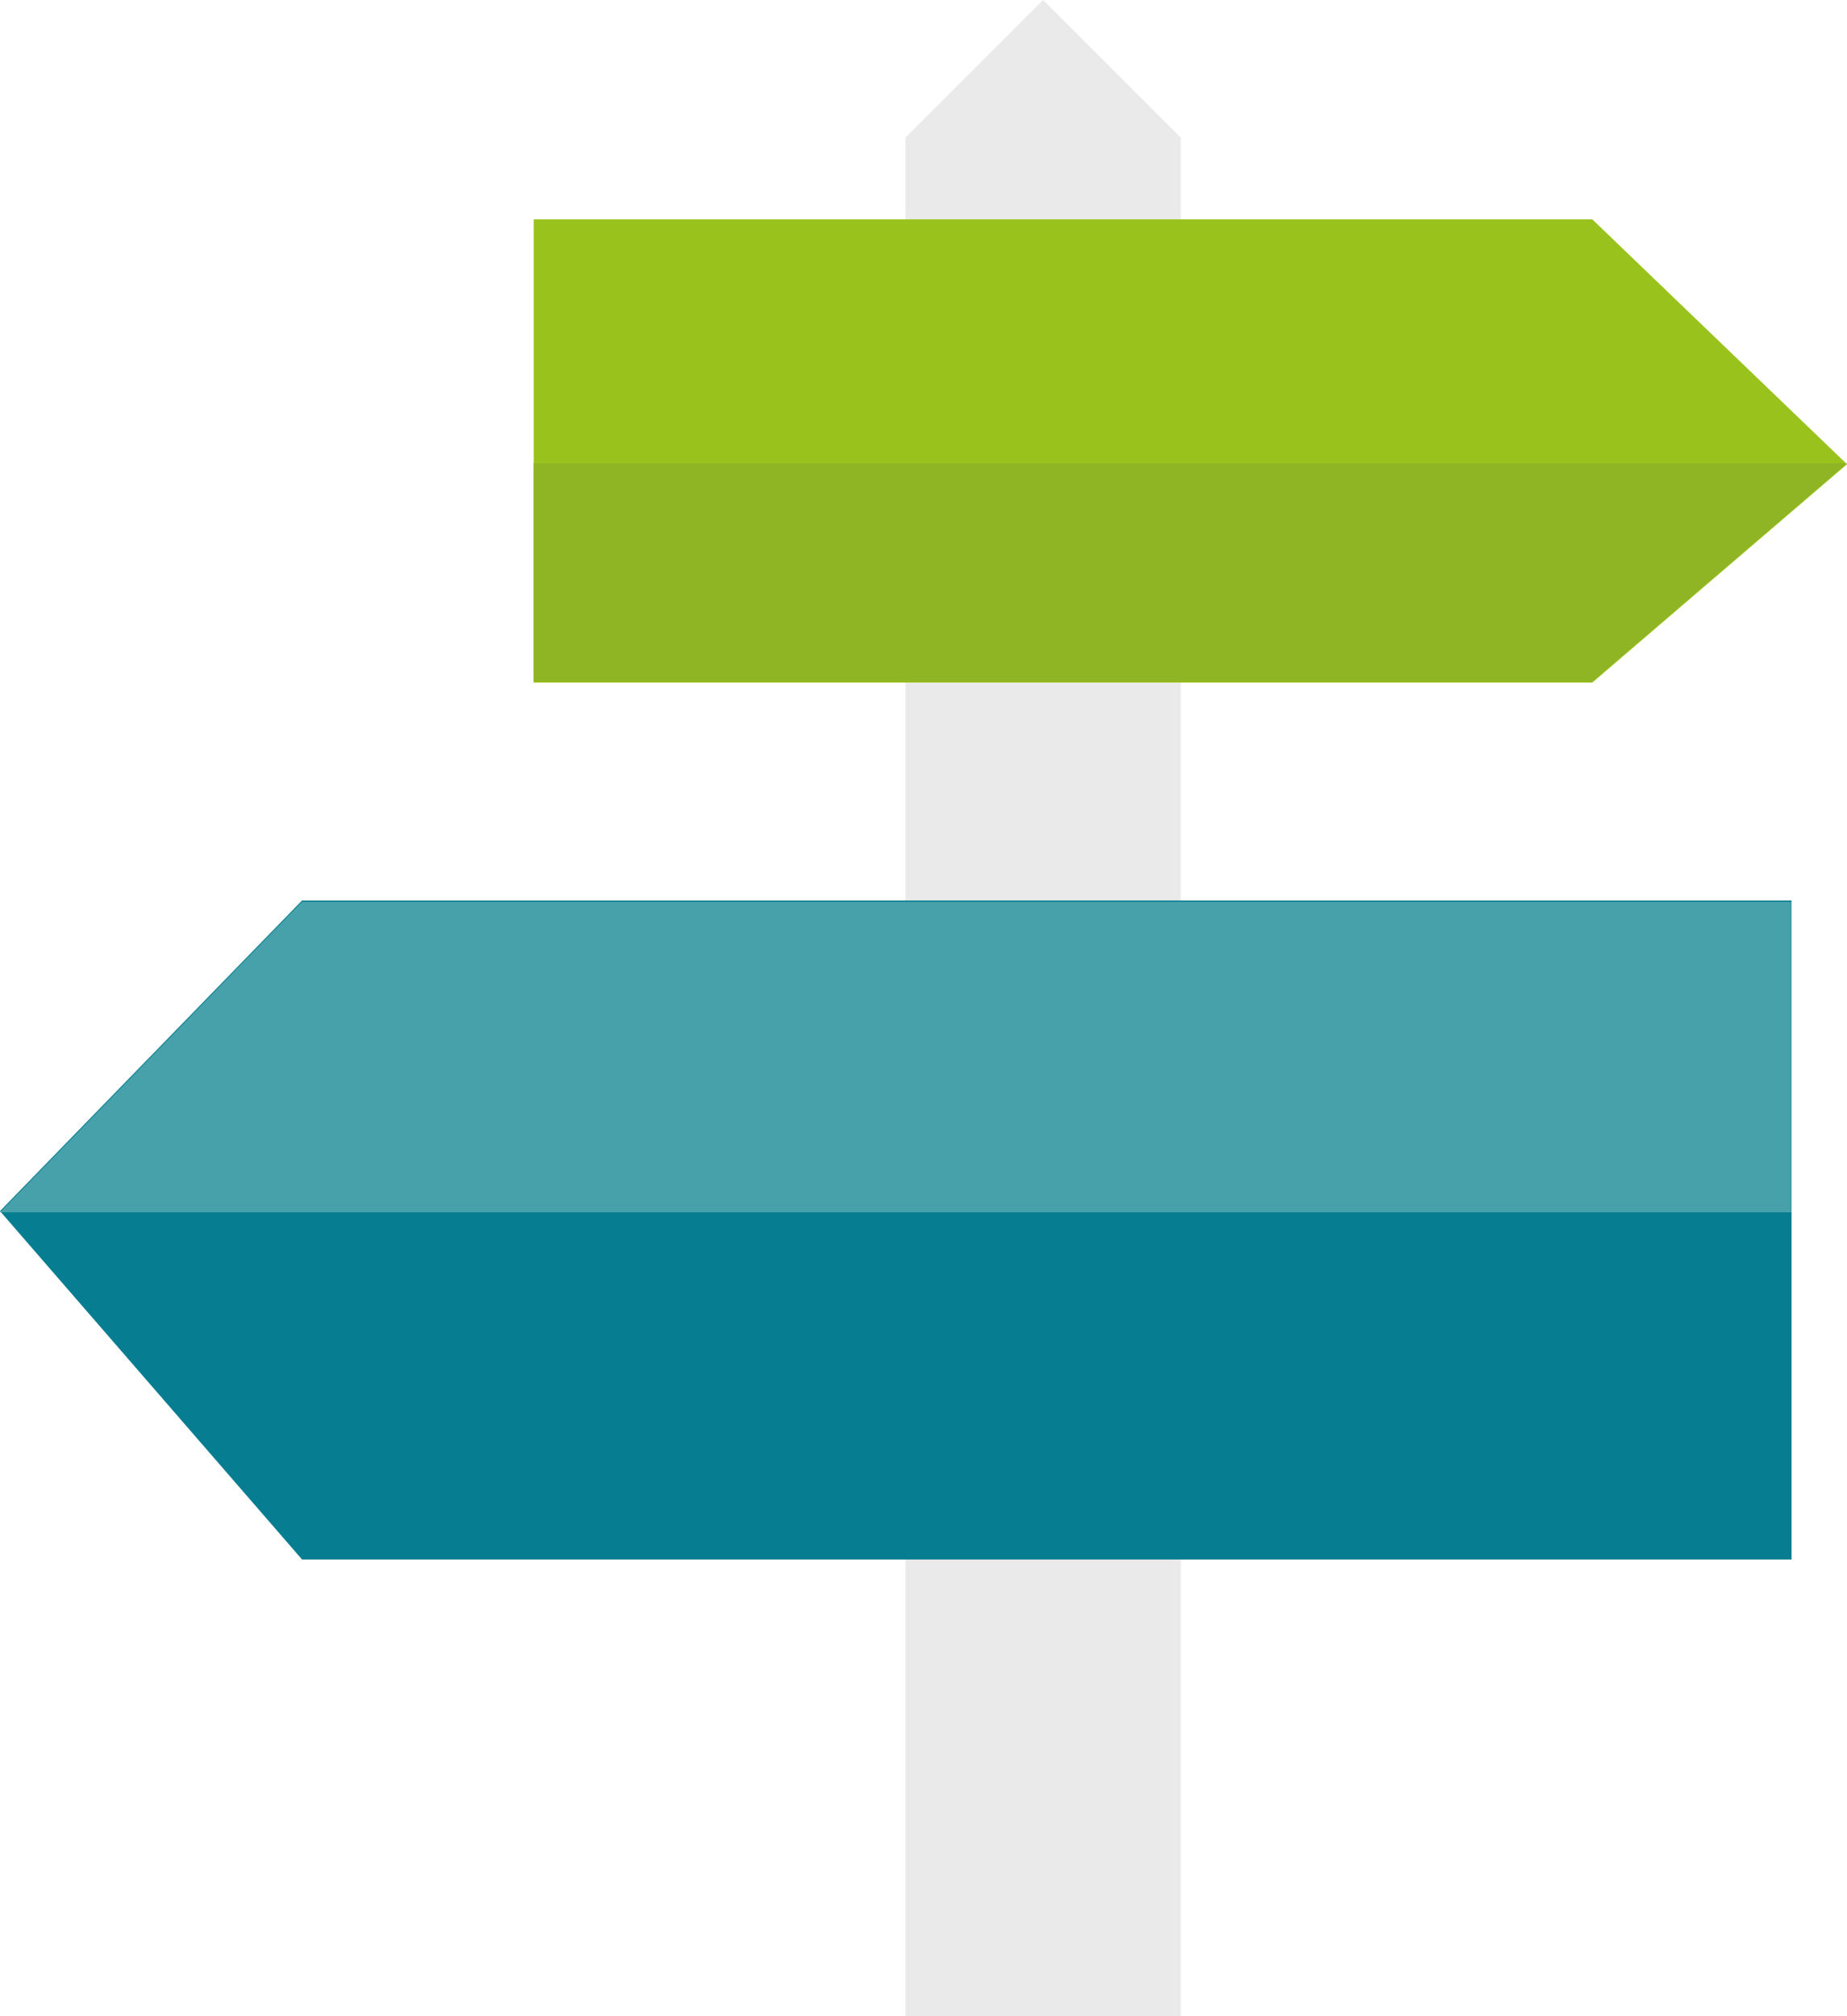
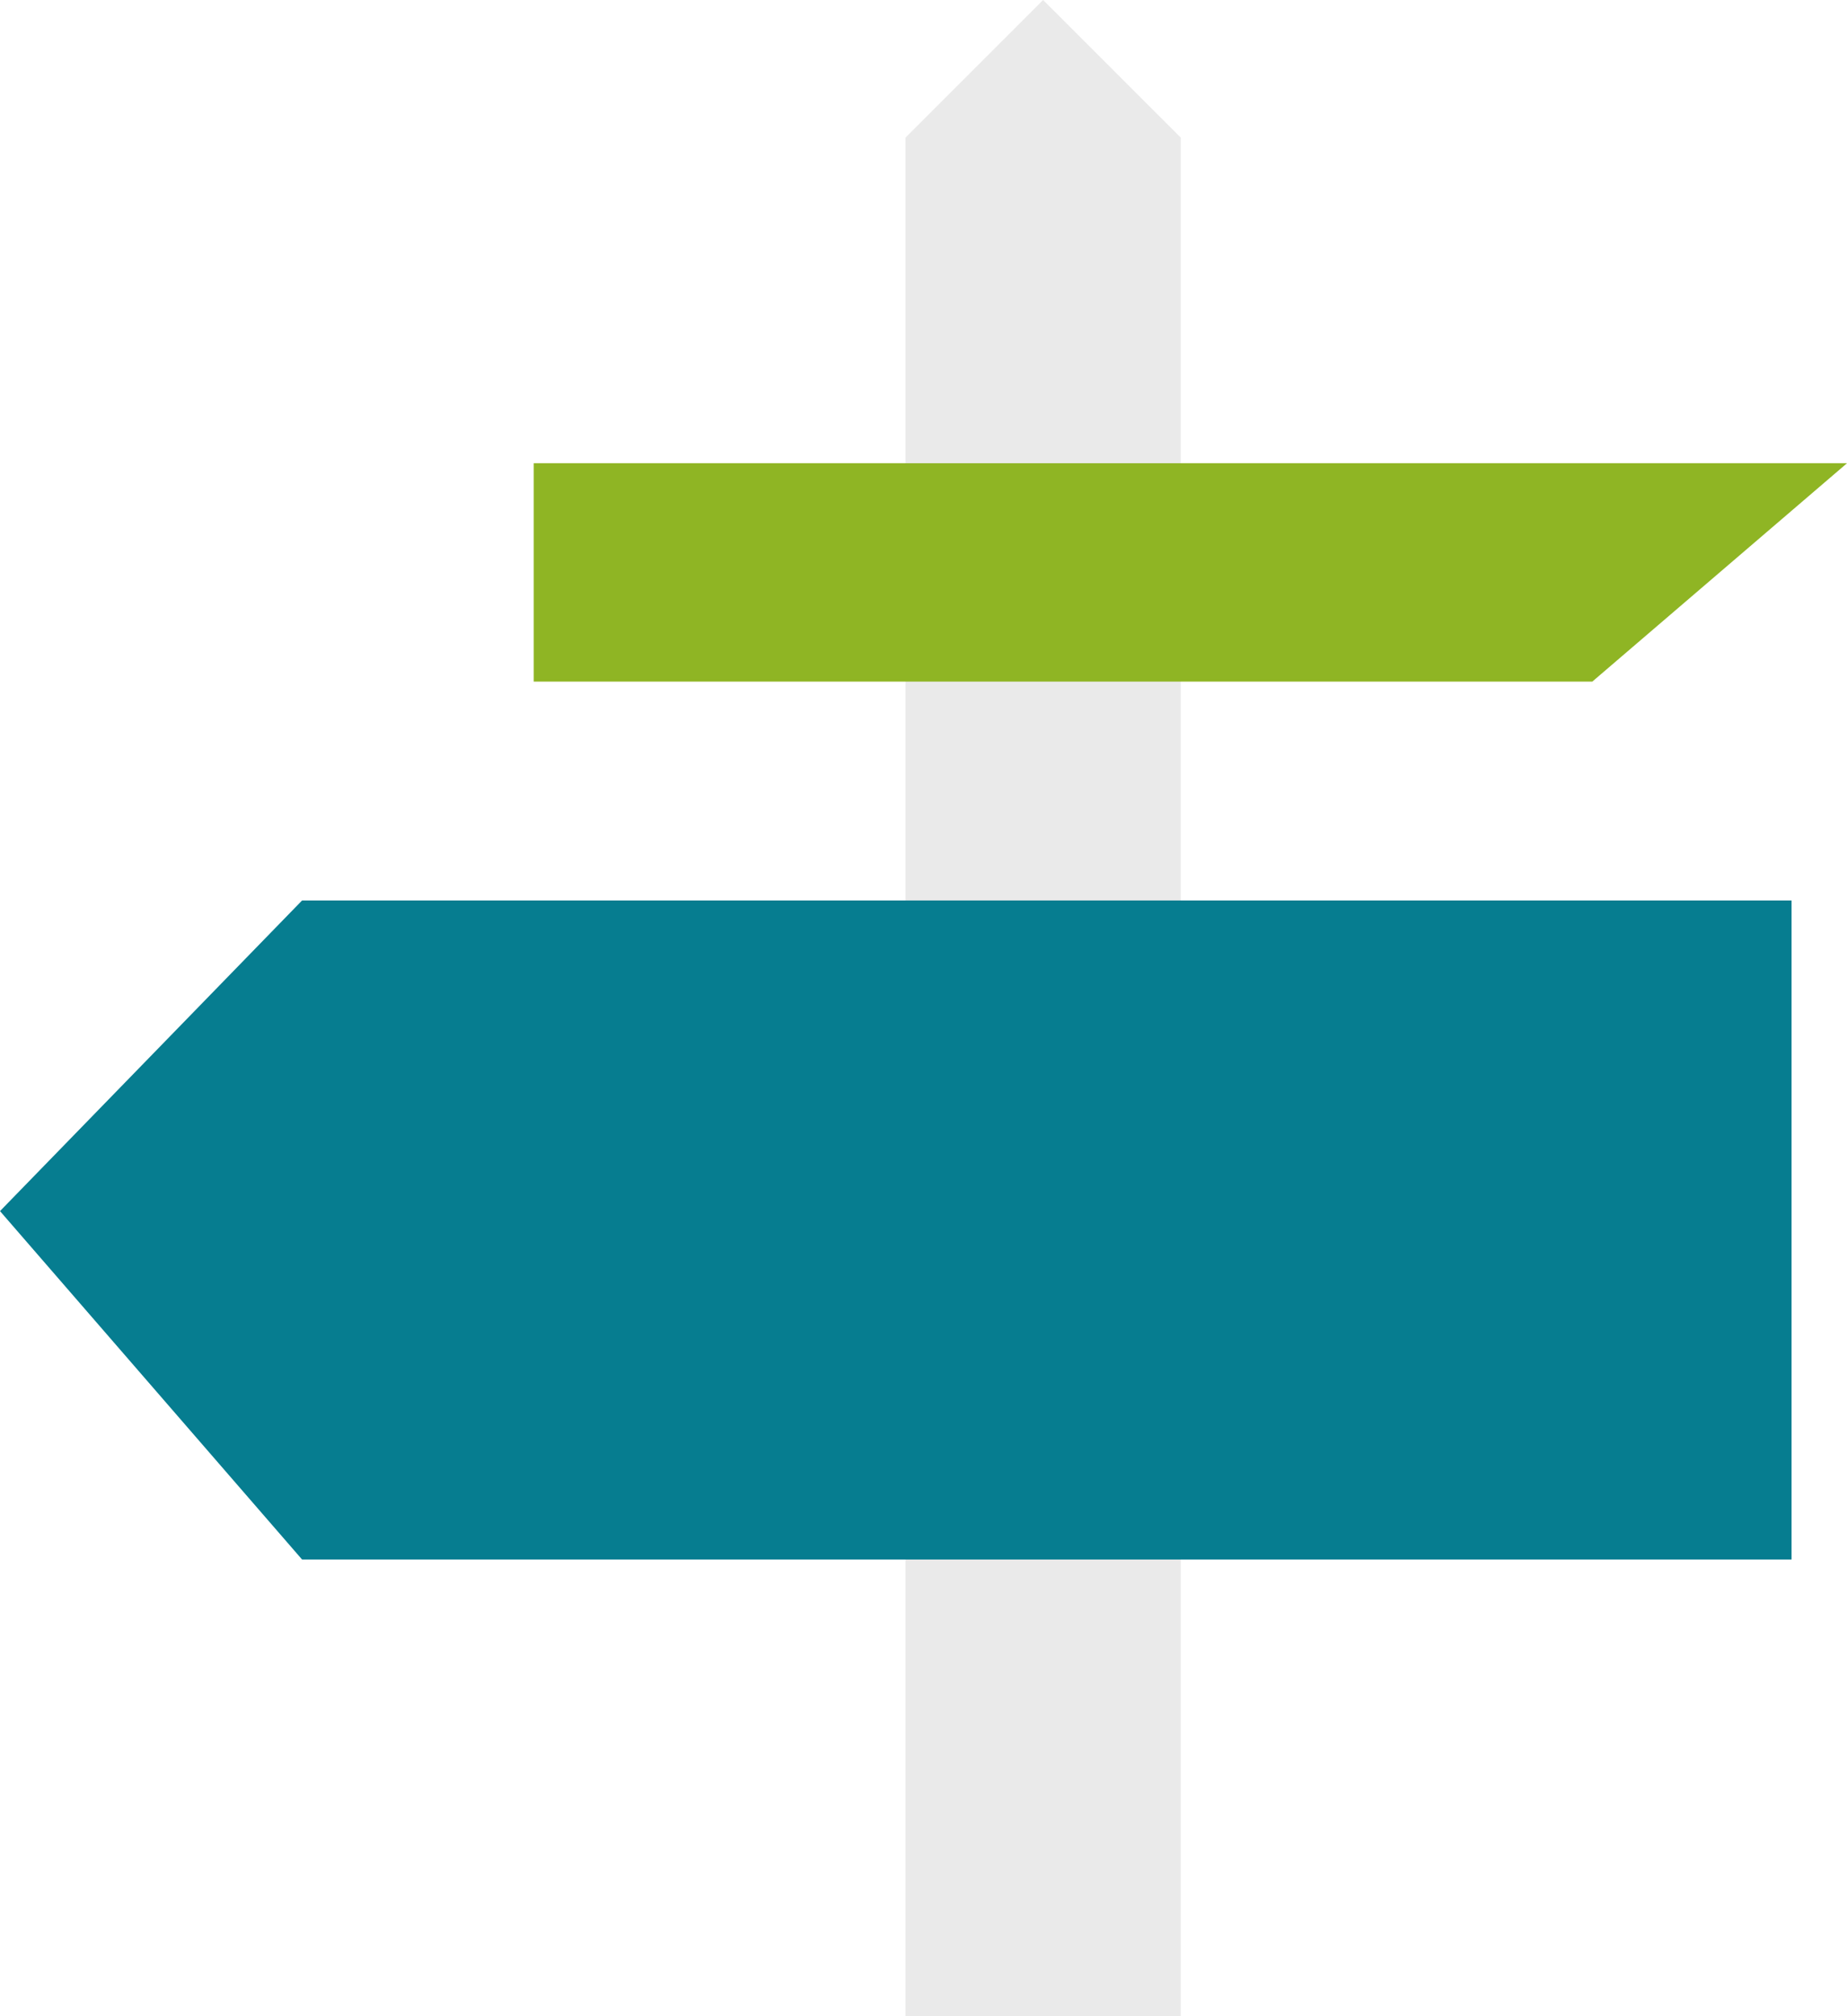
<svg xmlns="http://www.w3.org/2000/svg" viewBox="0 0 75.27 82.17">
  <defs>
    <style>.cls-1{fill:#eaeaea;}.cls-2{fill:#99c31c;}.cls-3{fill:#8fb524;}.cls-4{fill:#067d90;}.cls-5{fill:#47a1aa;}</style>
  </defs>
  <title>Fichier 36</title>
  <g id="Calque_2" data-name="Calque 2">
    <g id="PART">
      <polygon class="cls-1" points="48.12 5.61 42.51 0 36.9 5.61 36.9 82.17 48.12 82.17 48.12 5.61" />
-       <polygon class="cls-2" points="64.89 27.82 21.75 27.82 21.75 8.94 64.89 8.94 75.27 18.92 64.89 27.82" />
      <polygon class="cls-3" points="64.89 27.78 21.75 27.78 21.75 18.88 75.27 18.88 64.89 27.78" />
      <polygon class="cls-4" points="12.31 36.7 73.01 36.7 73.01 63.56 12.31 63.56 0 49.36 12.31 36.7" />
-       <polygon class="cls-5" points="12.31 36.75 73.01 36.75 73.01 49.41 0 49.41 12.31 36.75" />
    </g>
  </g>
</svg>